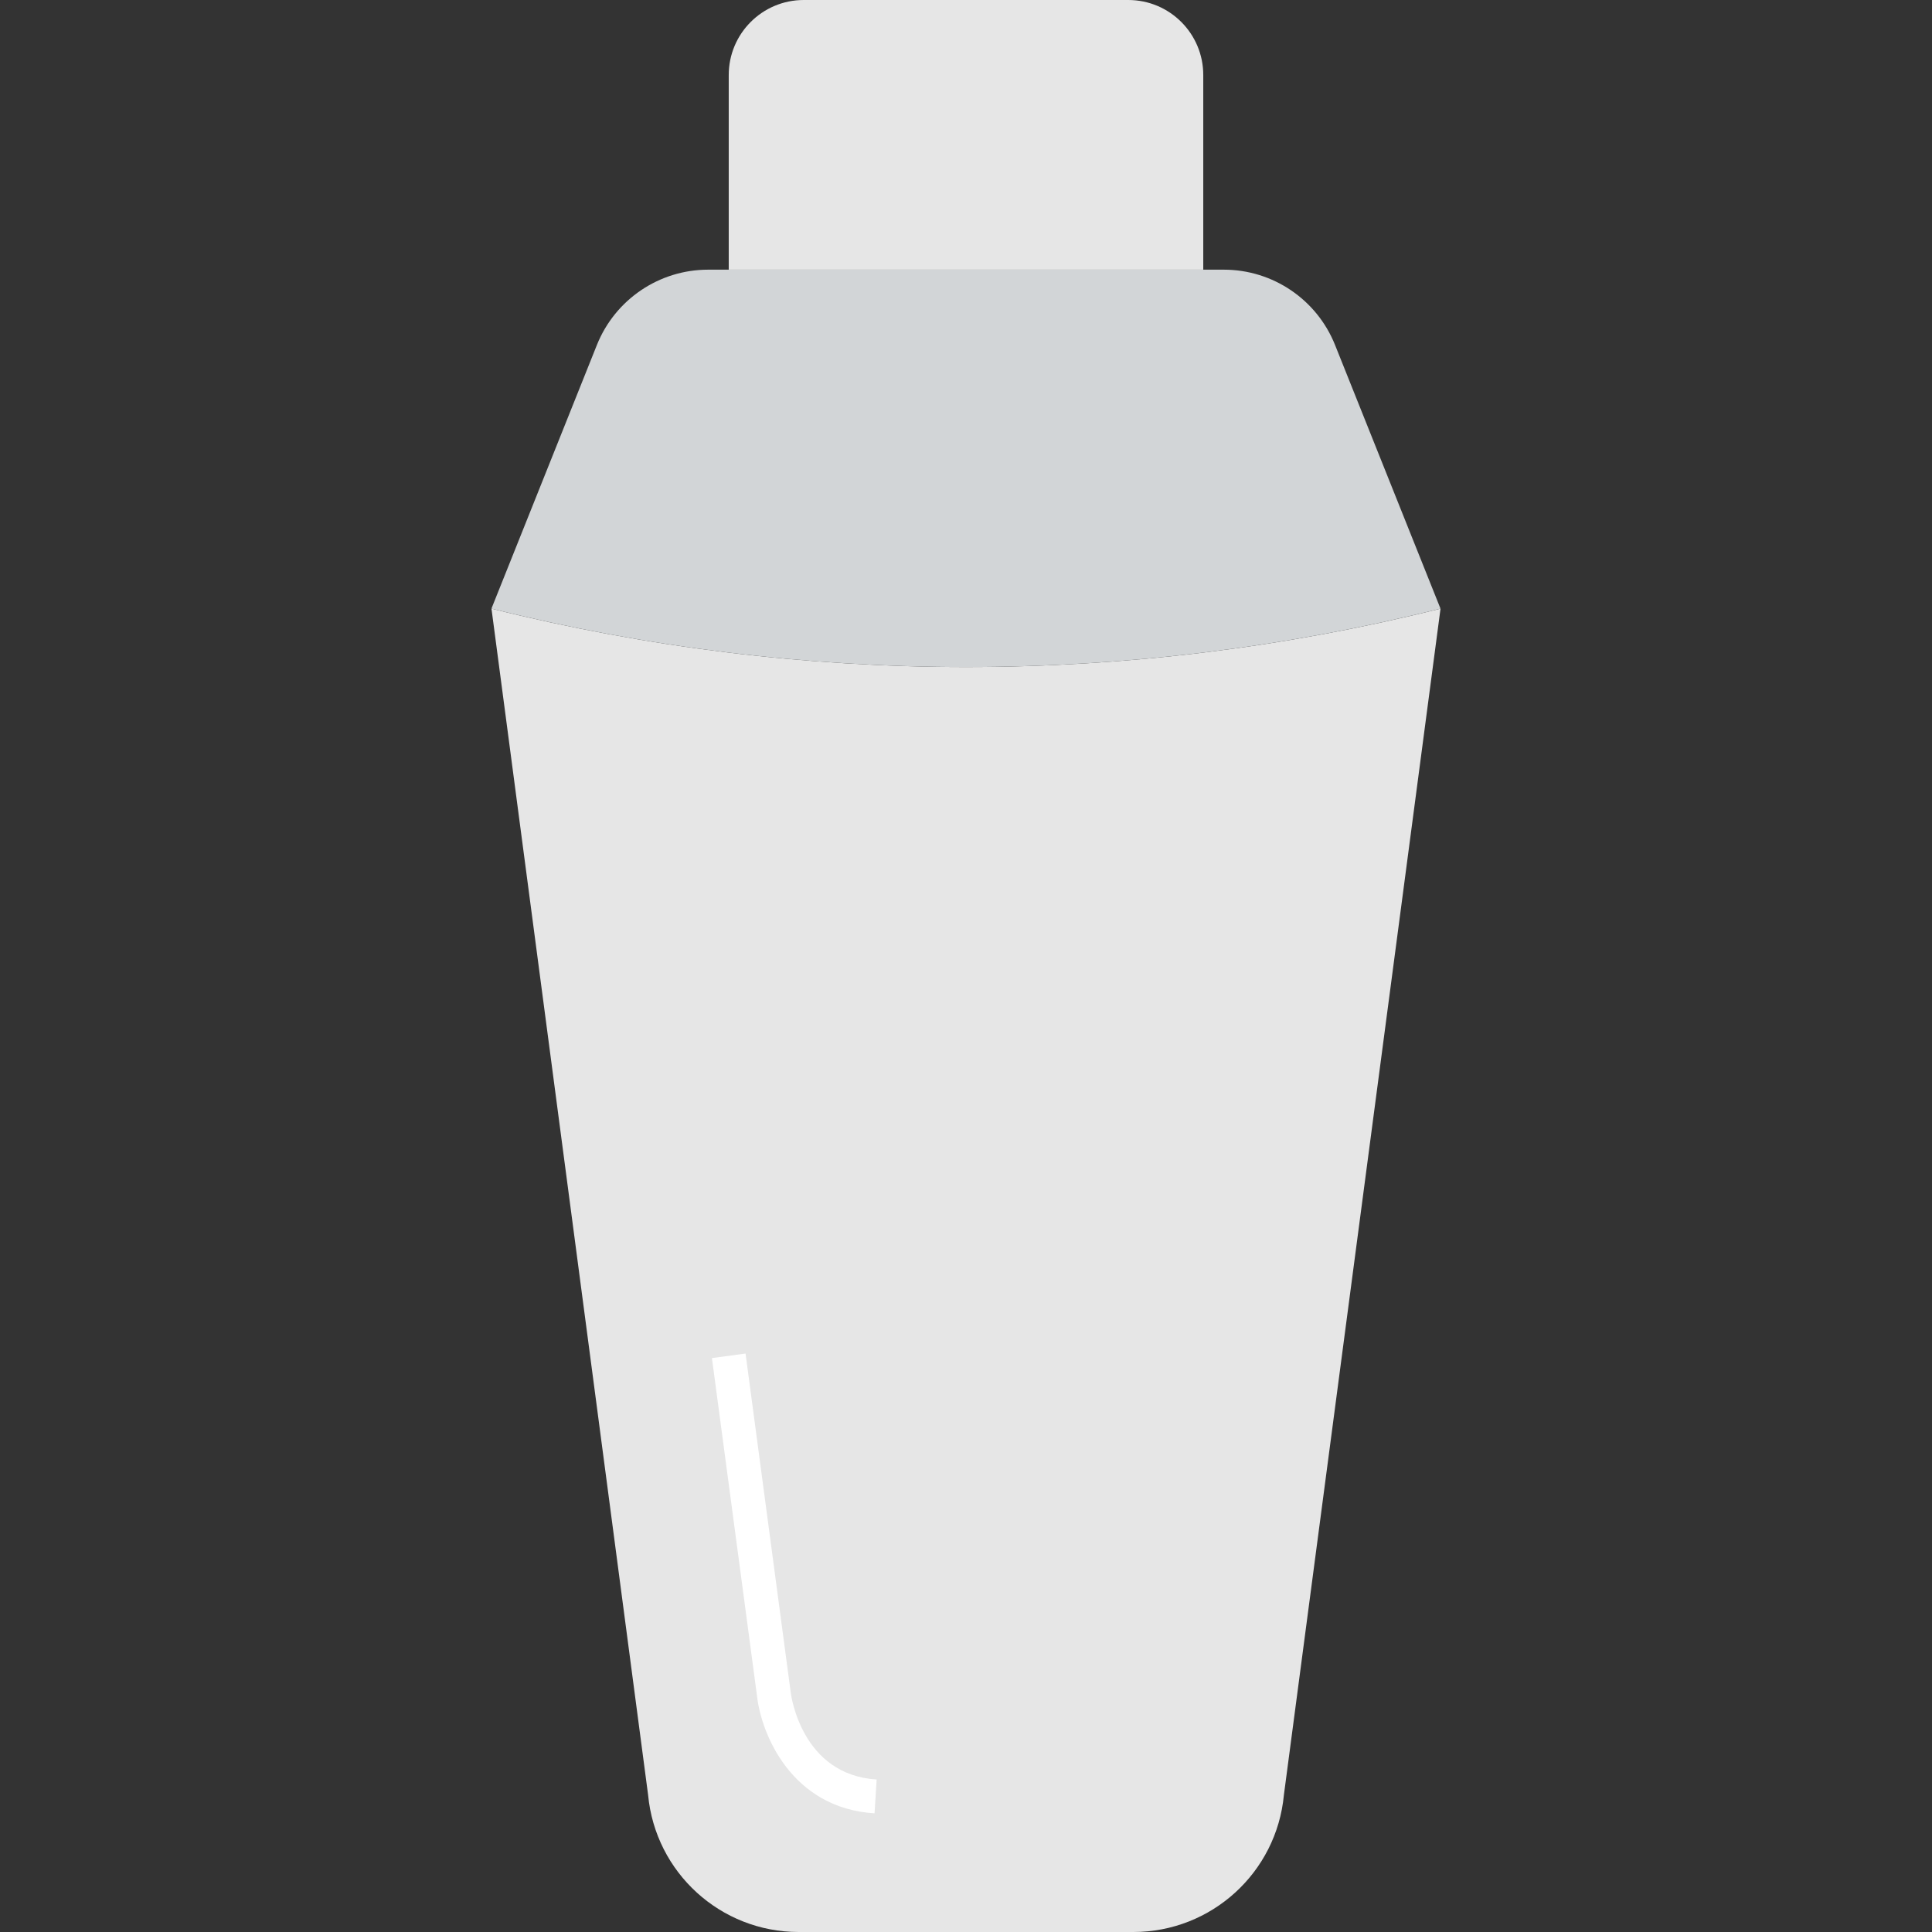
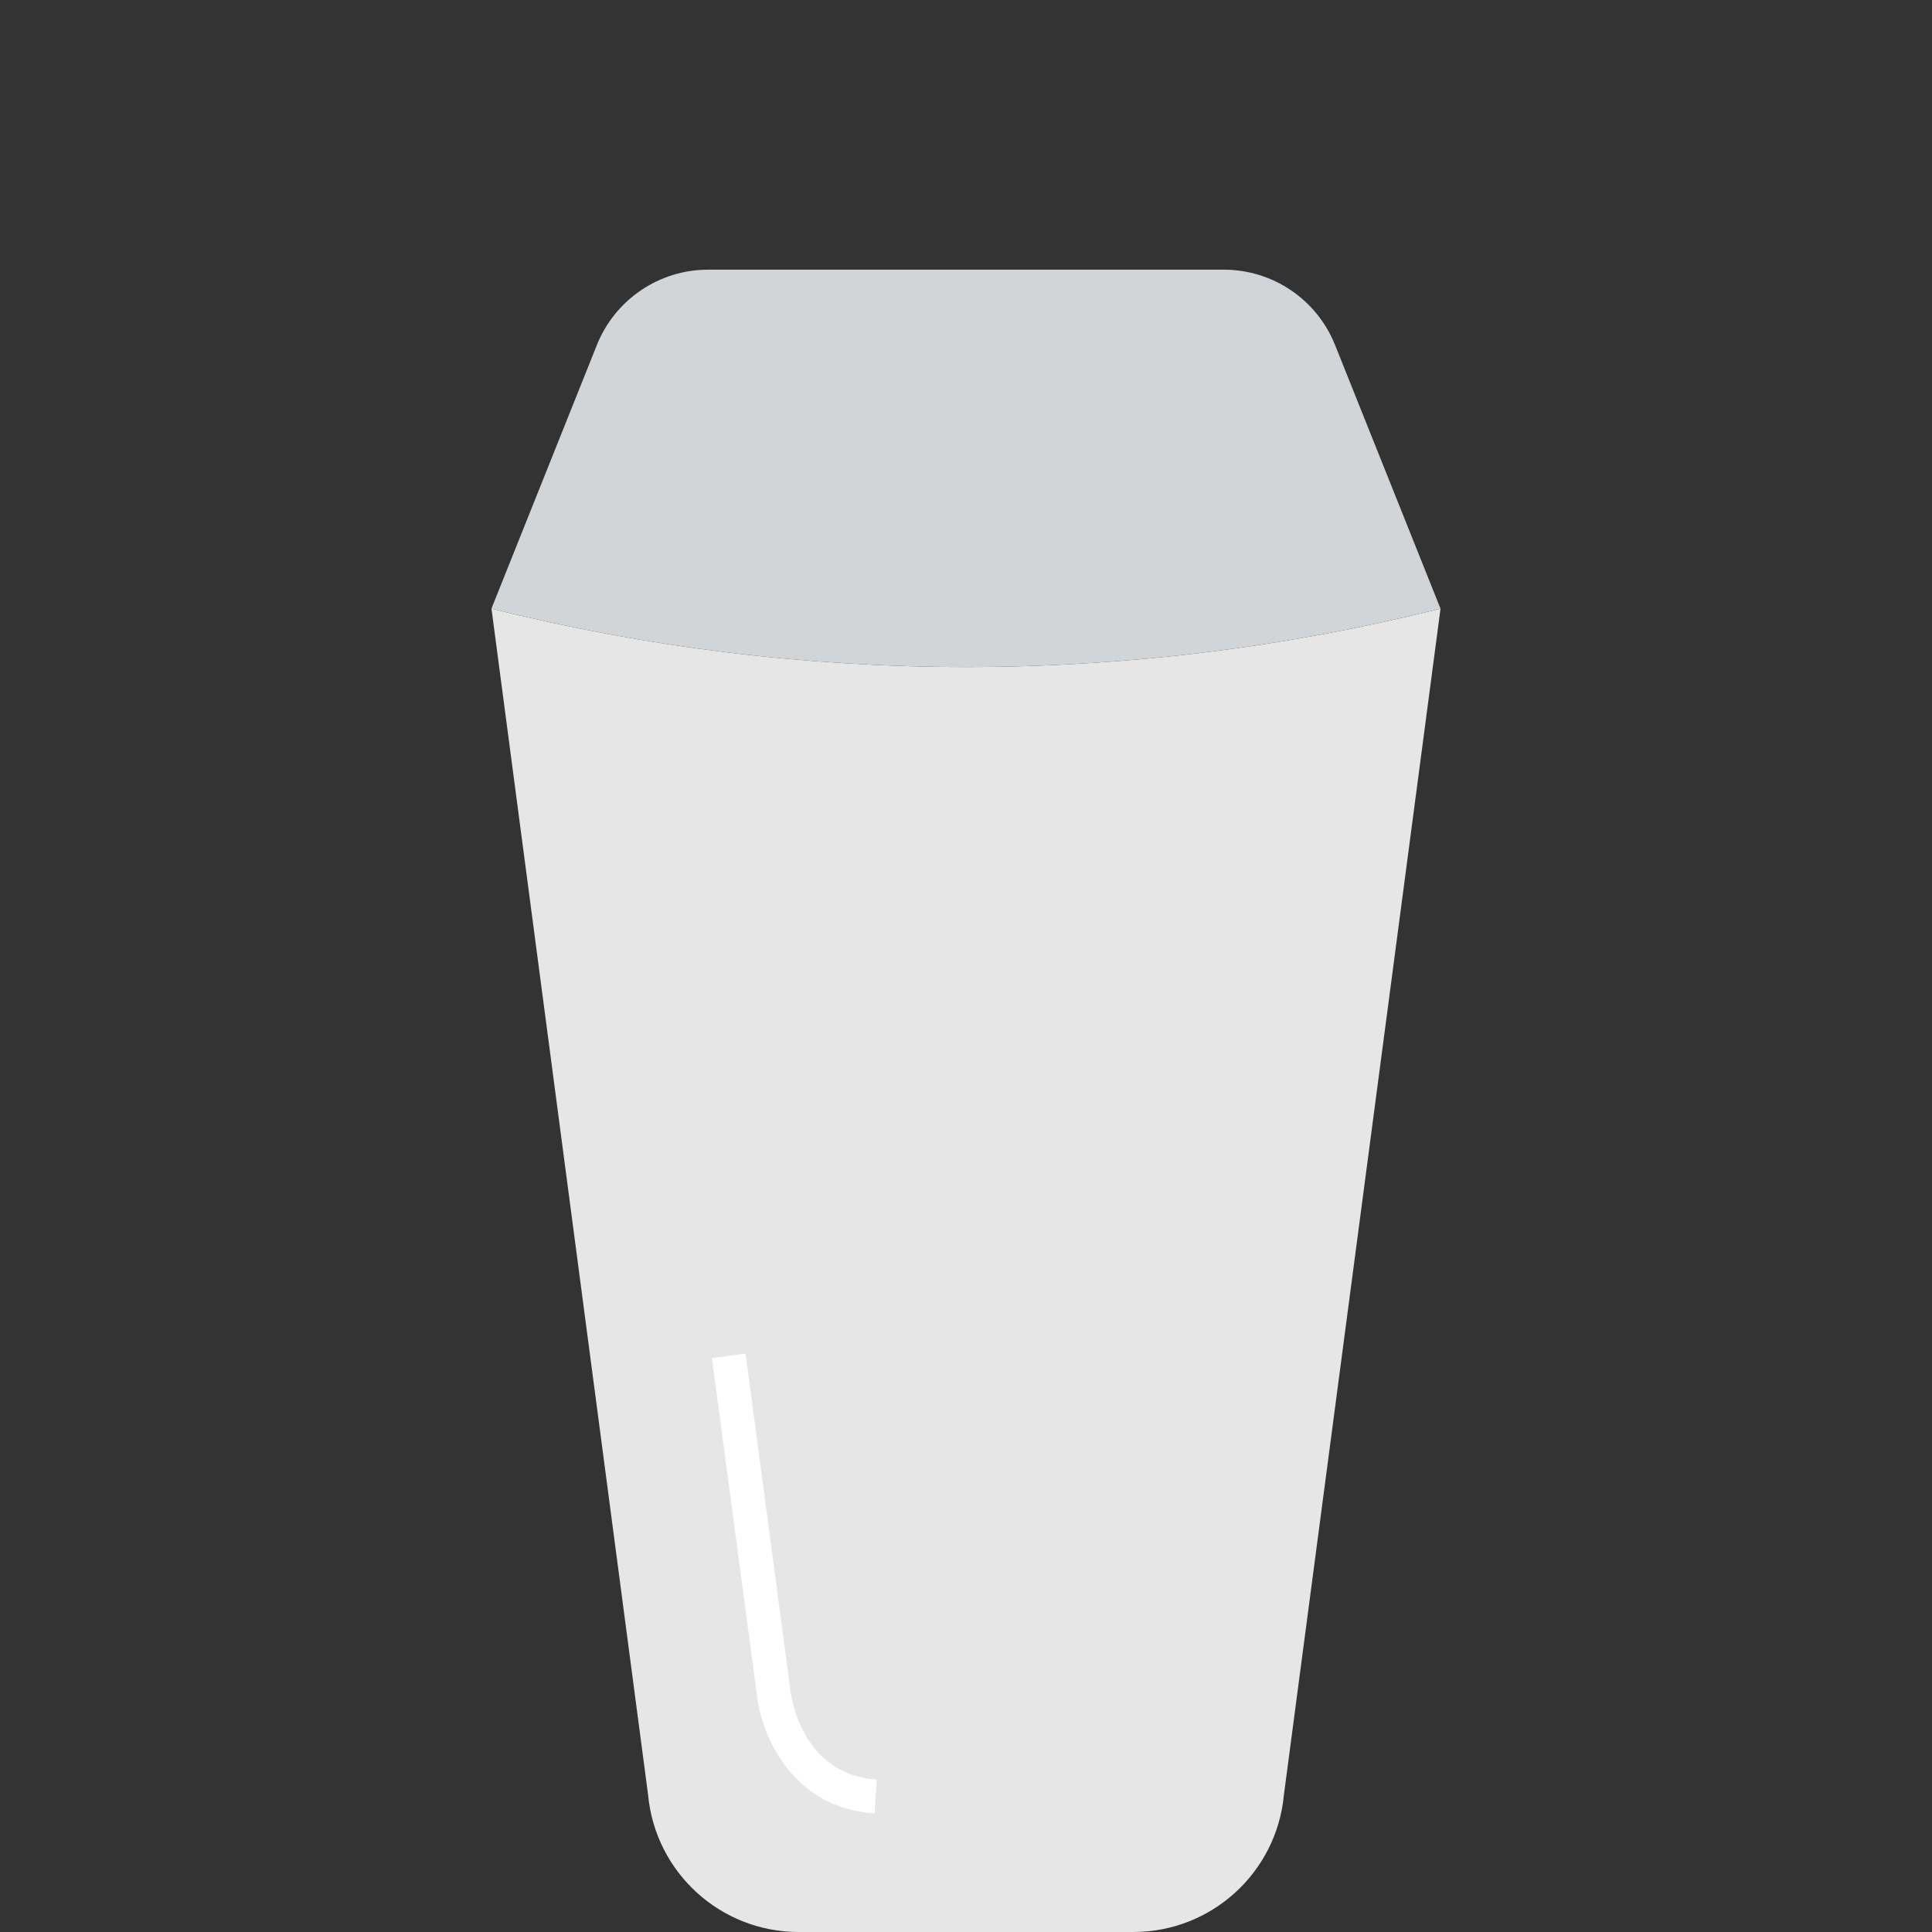
<svg xmlns="http://www.w3.org/2000/svg" version="1.1" id="Capa_1" x="0px" y="0px" viewBox="0 0 57 57" style="enable-background:new 0 0 57 57;" xml:space="preserve">
  <rect x="0" y="0" width="57" height="57" fill="#333333" stroke="none" />
  <g>
-     <path style="fill:#E6E6E6;" d="M33.438,57h-9.876c-2.302,0-4.226-1.752-4.441-4.044l-4.621-35l0,0c9.192,2.298,18.808,2.298,28,0   l0,0l-4.621,35C37.664,55.248,35.74,57,33.438,57z" />
+     <path style="fill:#E6E6E6;" d="M33.438,57h-9.876c-2.302,0-4.226-1.752-4.441-4.044l-4.621-35c9.192,2.298,18.808,2.298,28,0   l0,0l-4.621,35C37.664,55.248,35.74,57,33.438,57z" />
    <path style="fill:#D2D5D7;" d="M20.893,7.956h15.213c1.446,0,2.745,0.88,3.282,2.222l3.111,7.778l0,0   c-9.192,2.298-18.808,2.298-28,0l0,0l3.111-7.778C18.148,8.836,19.448,7.956,20.893,7.956z" />
-     <path style="fill:#E6E6E6;" d="M35.5,7.956h-14V2.213C21.5,0.991,22.491,0,23.713,0h9.574C34.509,0,35.5,0.991,35.5,2.213V7.956z" />
    <path style="fill:#FFFFFF;" d="M25.802,53.499c-2.438-0.152-3.333-2.317-3.465-3.44l-1.333-9.992l0.992-0.133l1.333,10   c0.013,0.105,0.327,2.429,2.535,2.567L25.802,53.499z" />
  </g>
  <g>
</g>
  <g>
</g>
  <g>
</g>
  <g>
</g>
  <g>
</g>
  <g>
</g>
  <g>
</g>
  <g>
</g>
  <g>
</g>
  <g>
</g>
  <g>
</g>
  <g>
</g>
  <g>
</g>
  <g>
</g>
  <g>
</g>
</svg>